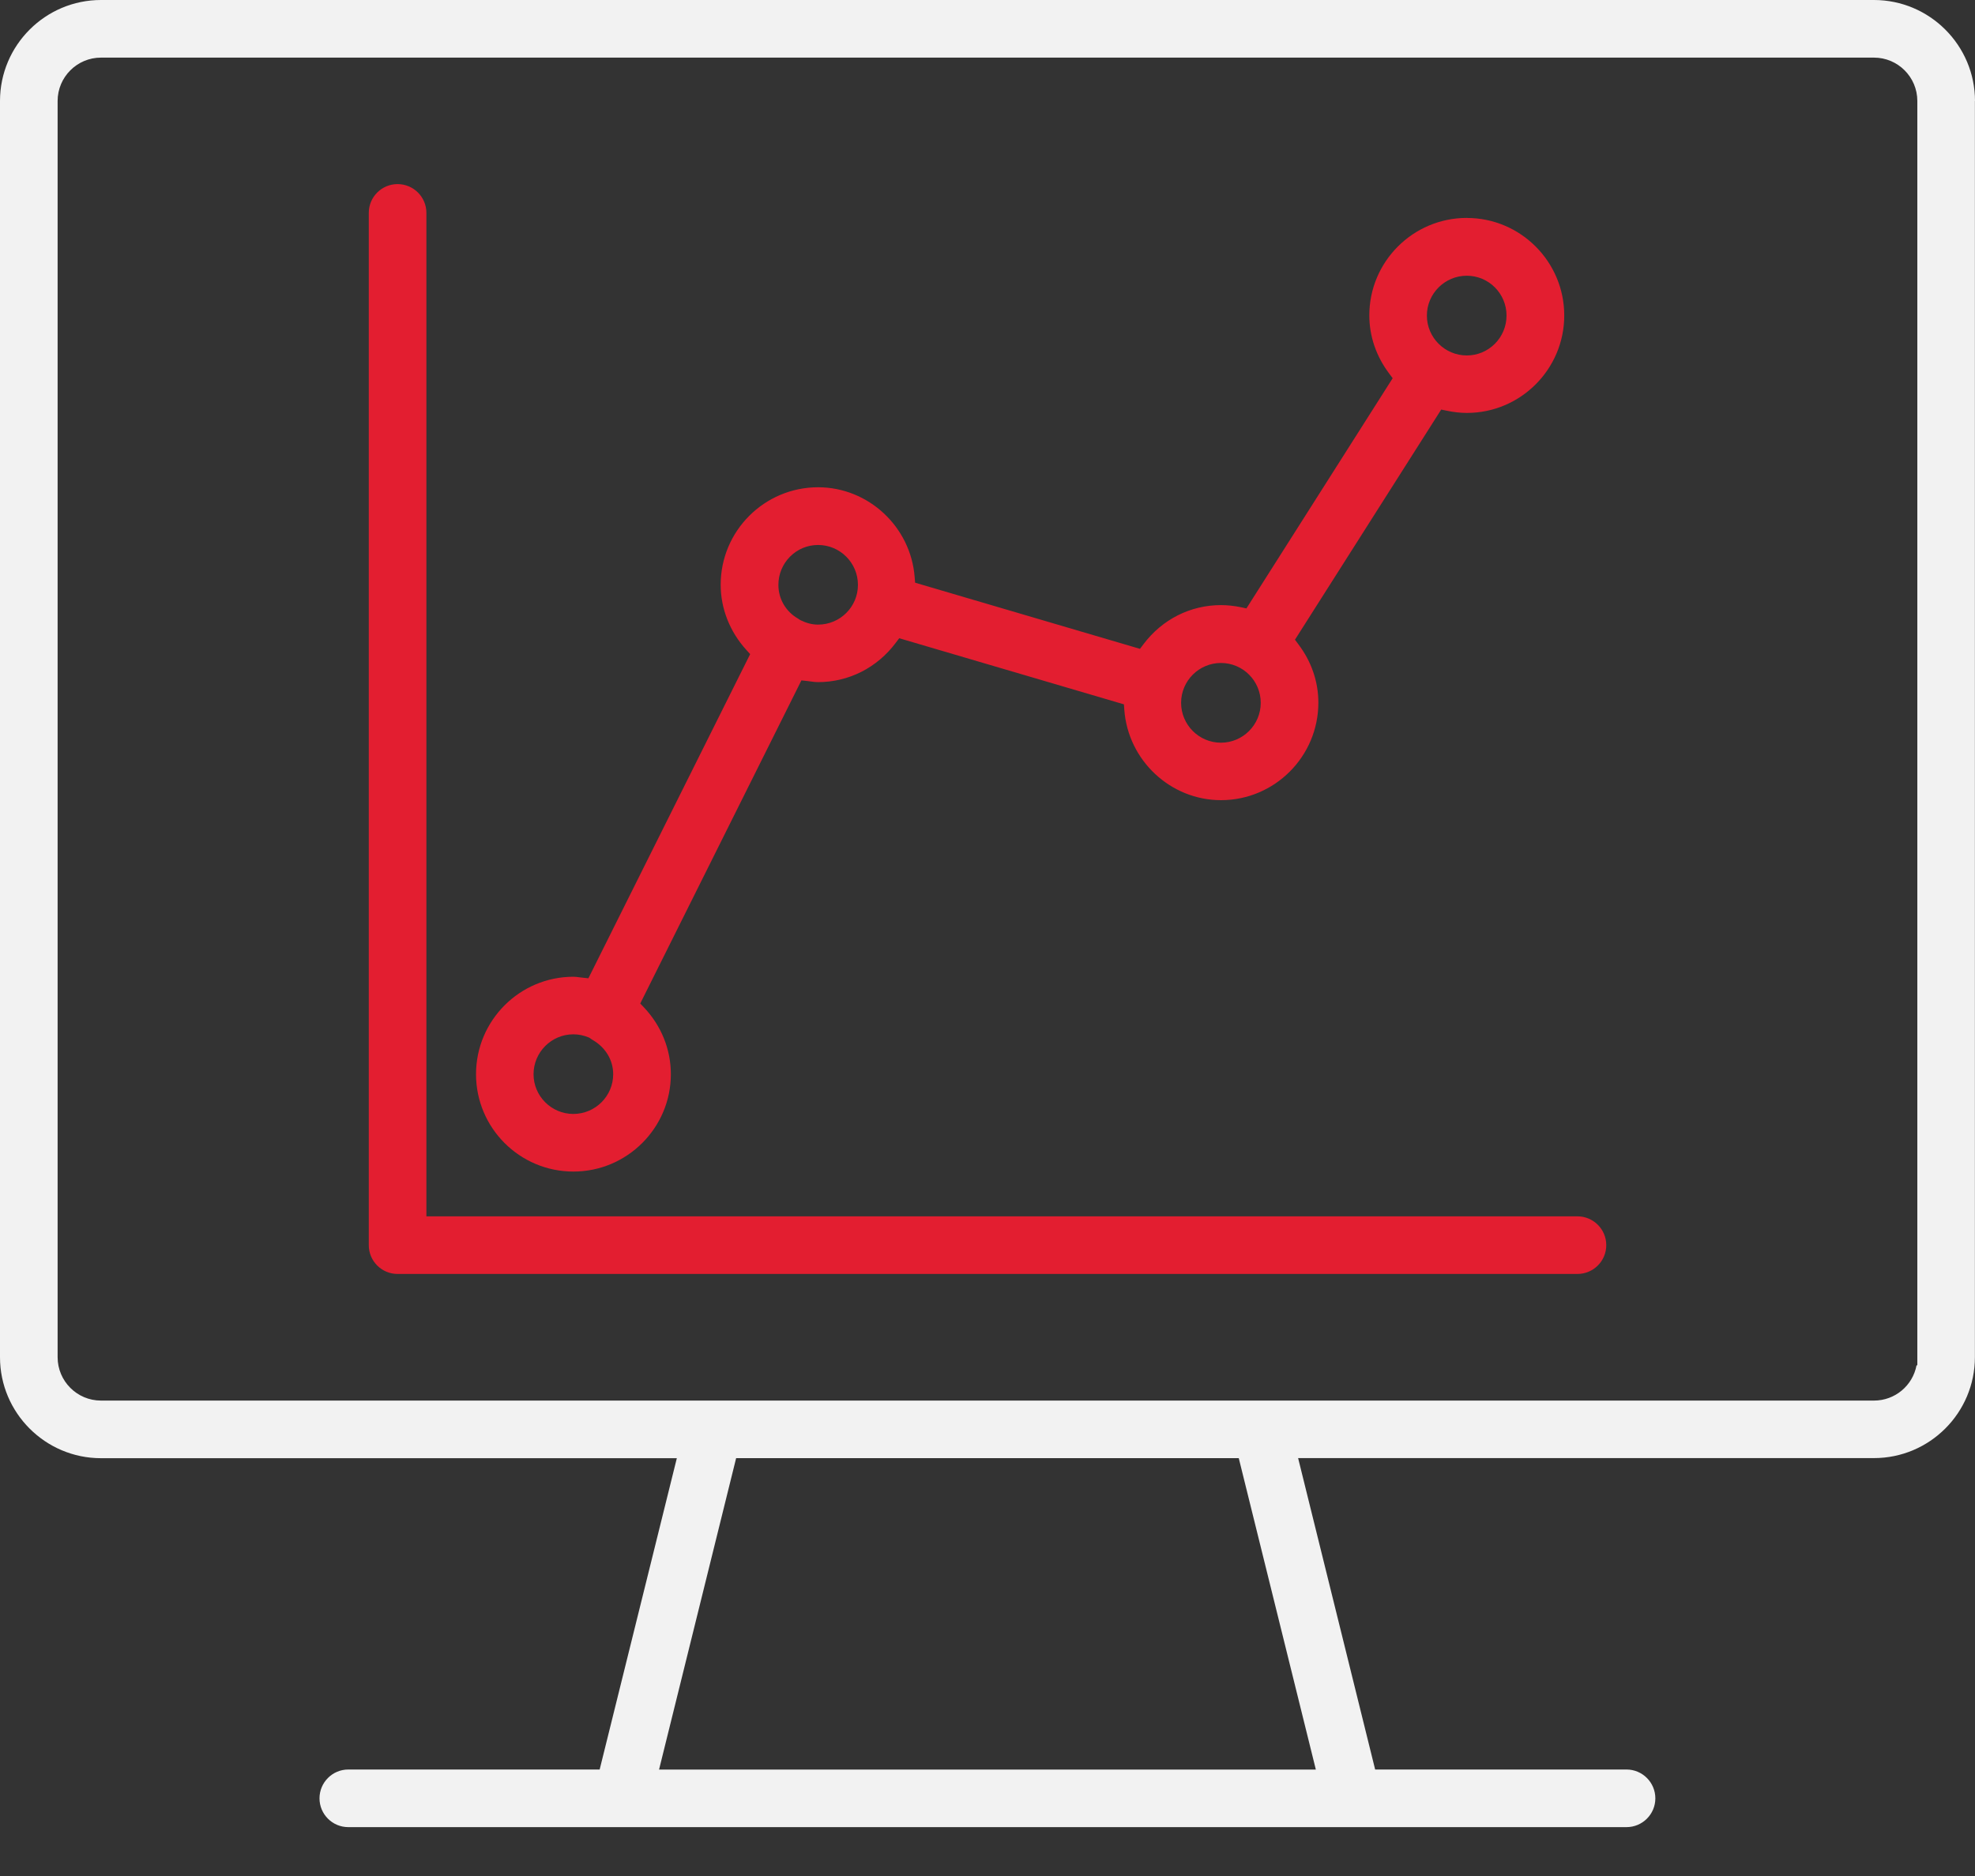
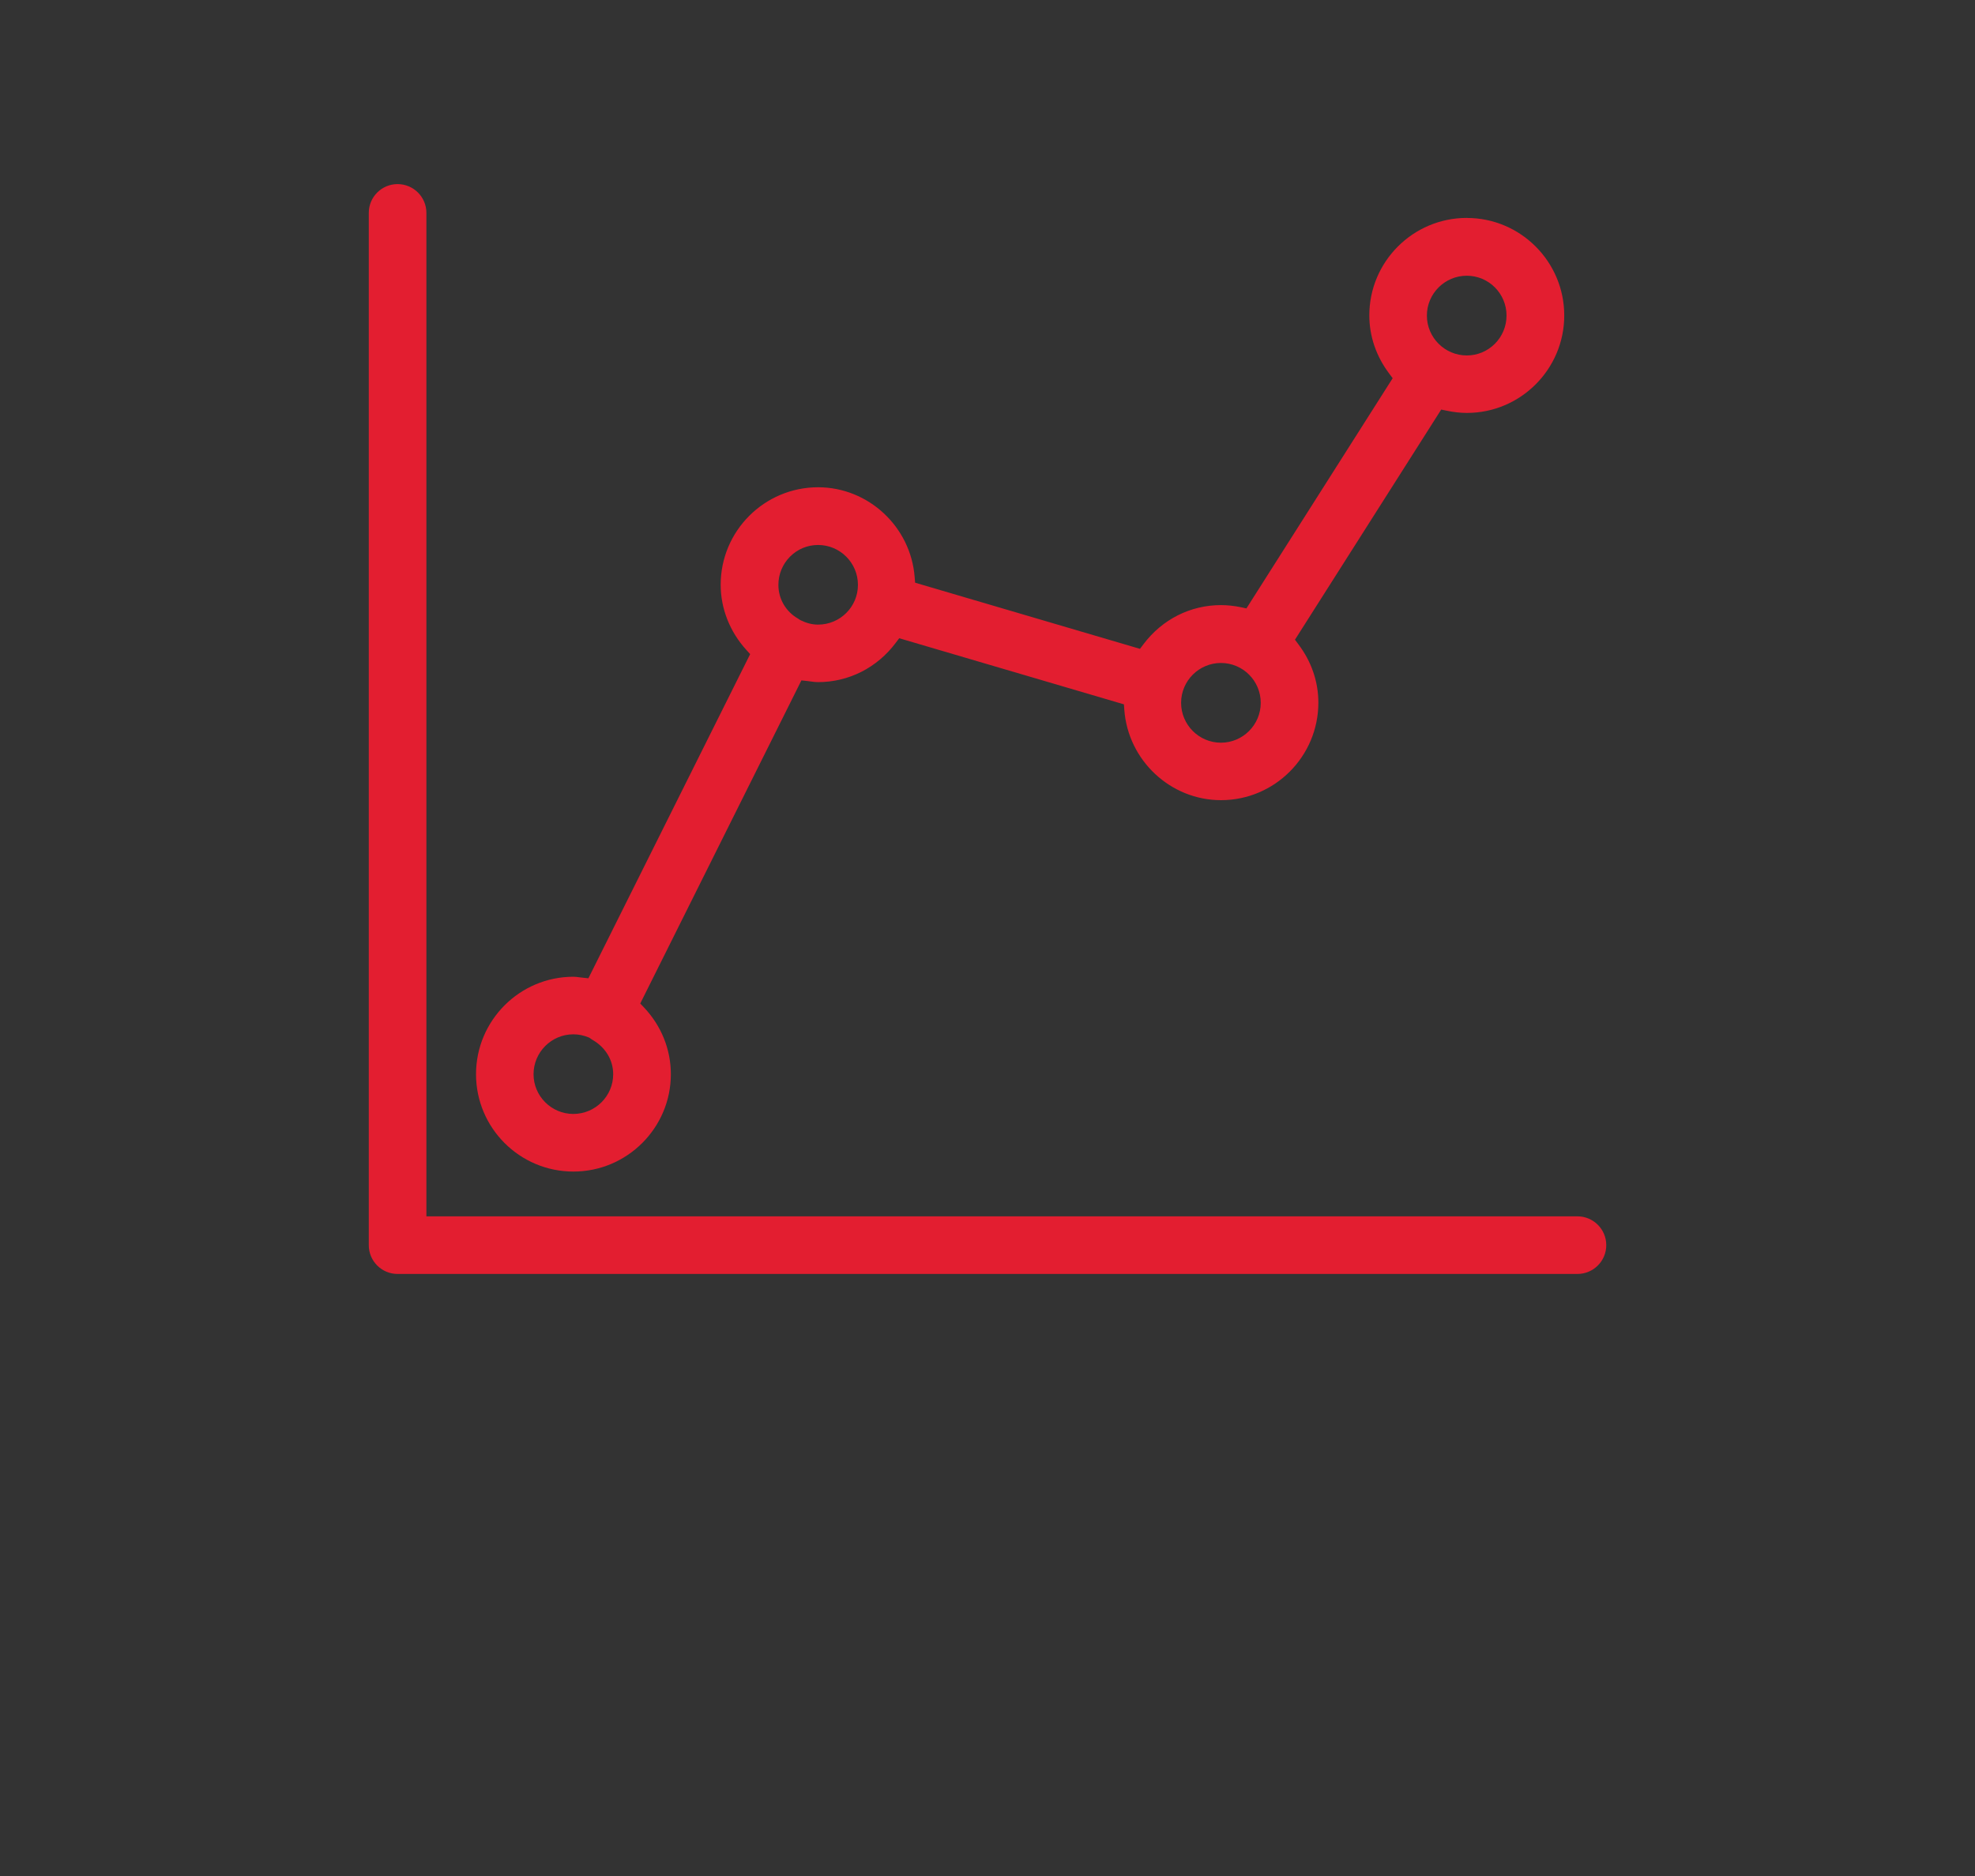
<svg xmlns="http://www.w3.org/2000/svg" width="40" height="38" viewBox="0 0 40 38" fill="none">
  <rect x="0" y="0" width="40" height="38" fill="#333333" stroke="none" />
-   <path d="M40 2.045C39.999 0.918 39.081 0 37.953 0H2.045C0.918 0 0 0.918 0 2.045V27.492C0 28.619 0.918 29.537 2.045 29.537H13.708L12.145 35.843H7.054C6.732 35.843 6.471 36.105 6.471 36.427C6.471 36.749 6.732 37.01 7.054 37.01H32.942C33.264 37.01 33.526 36.749 33.526 36.427C33.526 36.105 33.264 35.843 32.942 35.843H27.851L27.838 35.79L26.291 29.535H37.953C39.081 29.535 39.998 28.618 39.998 27.49V2.045H40ZM26.65 35.844H13.348L14.909 29.536H25.089L25.102 29.589L26.65 35.844ZM38.833 27.655H38.816C38.739 28.067 38.379 28.37 37.953 28.37H2.045C1.561 28.37 1.167 27.976 1.167 27.492V2.045C1.167 1.561 1.561 1.167 2.045 1.167H37.954C38.438 1.167 38.832 1.561 38.832 2.045V27.655H38.833Z" fill="#F2F2F2" />
  <path d="M29.707 4.414C28.619 4.414 27.733 5.299 27.733 6.388C27.733 6.811 27.873 7.22 28.138 7.57L28.206 7.661L25.244 12.324L25.133 12.3C24.999 12.272 24.861 12.257 24.728 12.257C24.108 12.257 23.535 12.547 23.156 13.053L23.088 13.143L18.534 11.803L18.525 11.691C18.446 10.669 17.587 9.87 16.569 9.87C15.481 9.87 14.596 10.755 14.596 11.844C14.596 12.327 14.781 12.797 15.117 13.166L15.193 13.25L11.917 19.816L11.804 19.804C11.783 19.802 11.761 19.8 11.741 19.797C11.691 19.79 11.65 19.785 11.613 19.785C10.525 19.785 9.641 20.671 9.641 21.759C9.641 22.847 10.525 23.731 11.613 23.731C12.7 23.731 13.587 22.846 13.587 21.759C13.587 21.259 13.395 20.781 13.046 20.41L12.967 20.327L12.989 20.283L16.231 13.782L16.344 13.794C16.368 13.797 16.392 13.799 16.416 13.803C16.47 13.811 16.52 13.817 16.568 13.817C17.189 13.817 17.764 13.526 18.144 13.018L18.212 12.928L22.763 14.267L22.771 14.38C22.848 15.405 23.708 16.208 24.729 16.208C25.816 16.208 26.701 15.322 26.701 14.233C26.701 13.809 26.561 13.399 26.295 13.049L26.227 12.958L29.189 8.296L29.3 8.319C29.444 8.349 29.577 8.364 29.709 8.364C30.796 8.364 31.681 7.478 31.681 6.39C31.681 5.301 30.796 4.415 29.709 4.415L29.707 4.414ZM11.612 22.564C11.168 22.564 10.806 22.203 10.806 21.759C10.806 21.314 11.168 20.951 11.612 20.951C11.72 20.951 11.825 20.973 11.925 21.015L11.938 21.021C11.958 21.033 11.974 21.045 11.99 21.057L12.006 21.067C12.266 21.218 12.419 21.476 12.419 21.759C12.419 22.203 12.056 22.564 11.611 22.564H11.612ZM16.568 12.652C16.45 12.652 16.336 12.623 16.209 12.561C16.198 12.555 16.188 12.549 16.178 12.541C16.175 12.539 16.172 12.536 16.169 12.534C15.918 12.393 15.765 12.134 15.765 11.848C15.765 11.632 15.848 11.429 16 11.276C16.152 11.123 16.354 11.039 16.569 11.039C17.014 11.039 17.376 11.401 17.376 11.847C17.376 12.292 17.014 12.652 16.569 12.652H16.568ZM24.728 15.044C24.283 15.044 23.921 14.681 23.921 14.236C23.921 13.791 24.283 13.429 24.728 13.429C25.173 13.429 25.534 13.791 25.534 14.236C25.534 14.681 25.172 15.044 24.728 15.044ZM29.707 7.2C29.262 7.2 28.899 6.838 28.899 6.392C28.899 5.947 29.262 5.585 29.707 5.585C30.152 5.585 30.512 5.947 30.512 6.392C30.512 6.838 30.151 7.2 29.707 7.2Z" fill="#E31E30" />
  <path d="M31.948 24.638H8.636V4.312C8.636 3.99 8.374 3.729 8.052 3.729C7.73 3.729 7.469 3.99 7.469 4.312V25.222C7.469 25.544 7.73 25.805 8.052 25.805H31.948C32.27 25.805 32.532 25.544 32.532 25.222C32.532 24.899 32.27 24.638 31.948 24.638Z" fill="#E31E30" />
</svg>